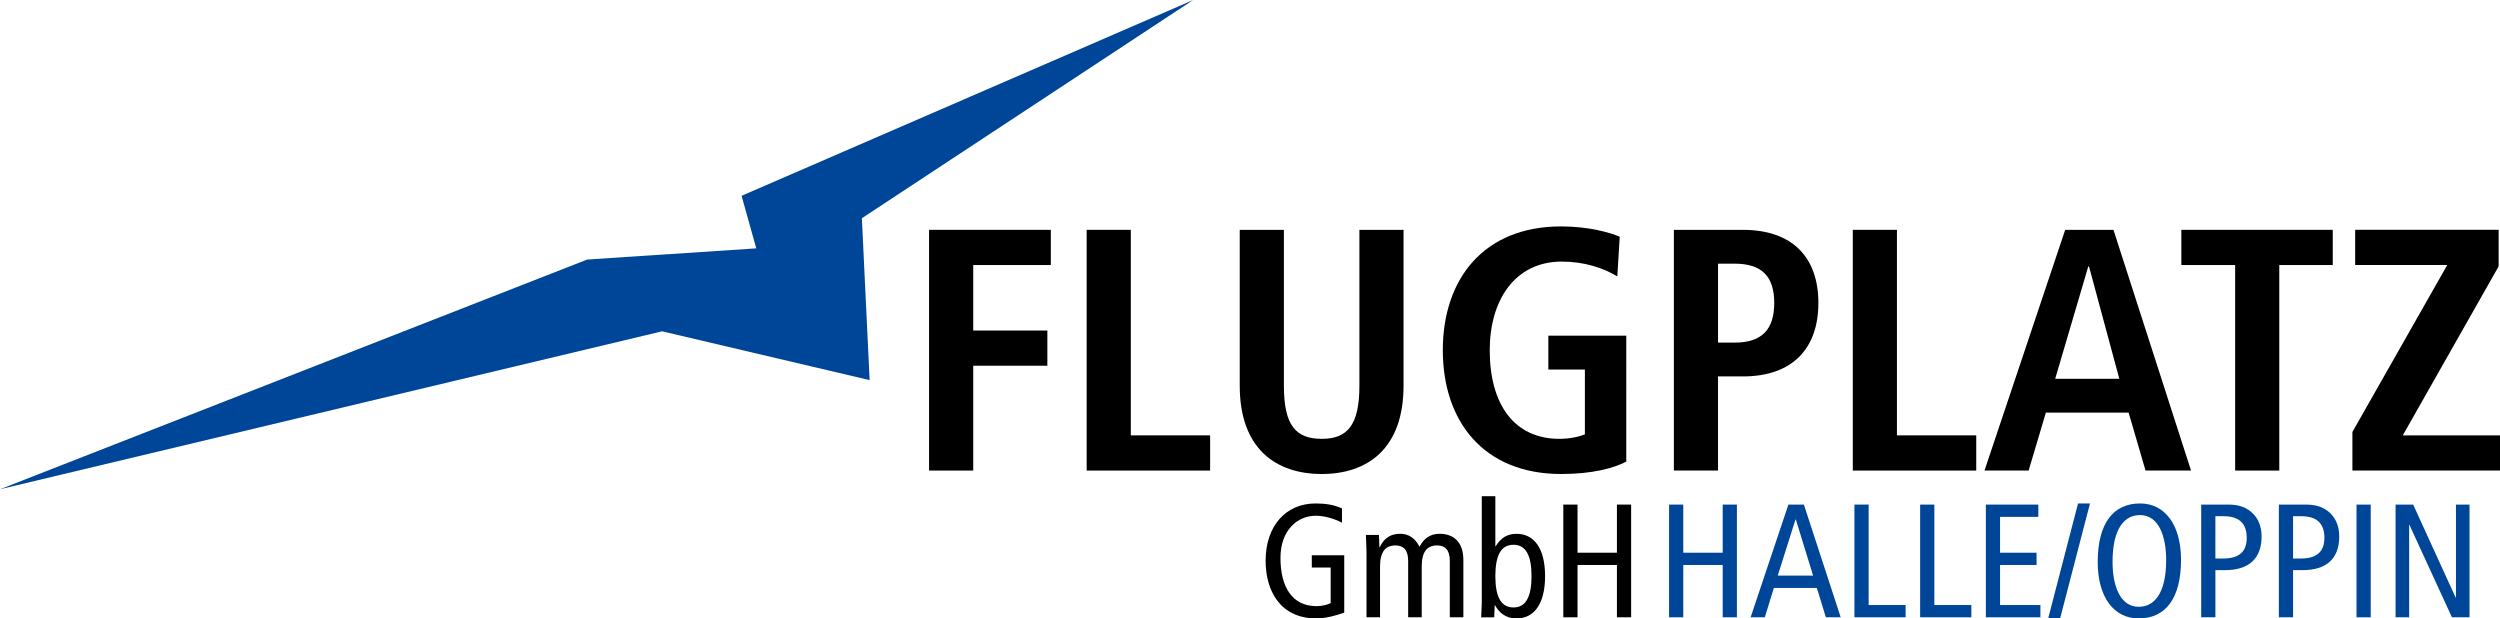
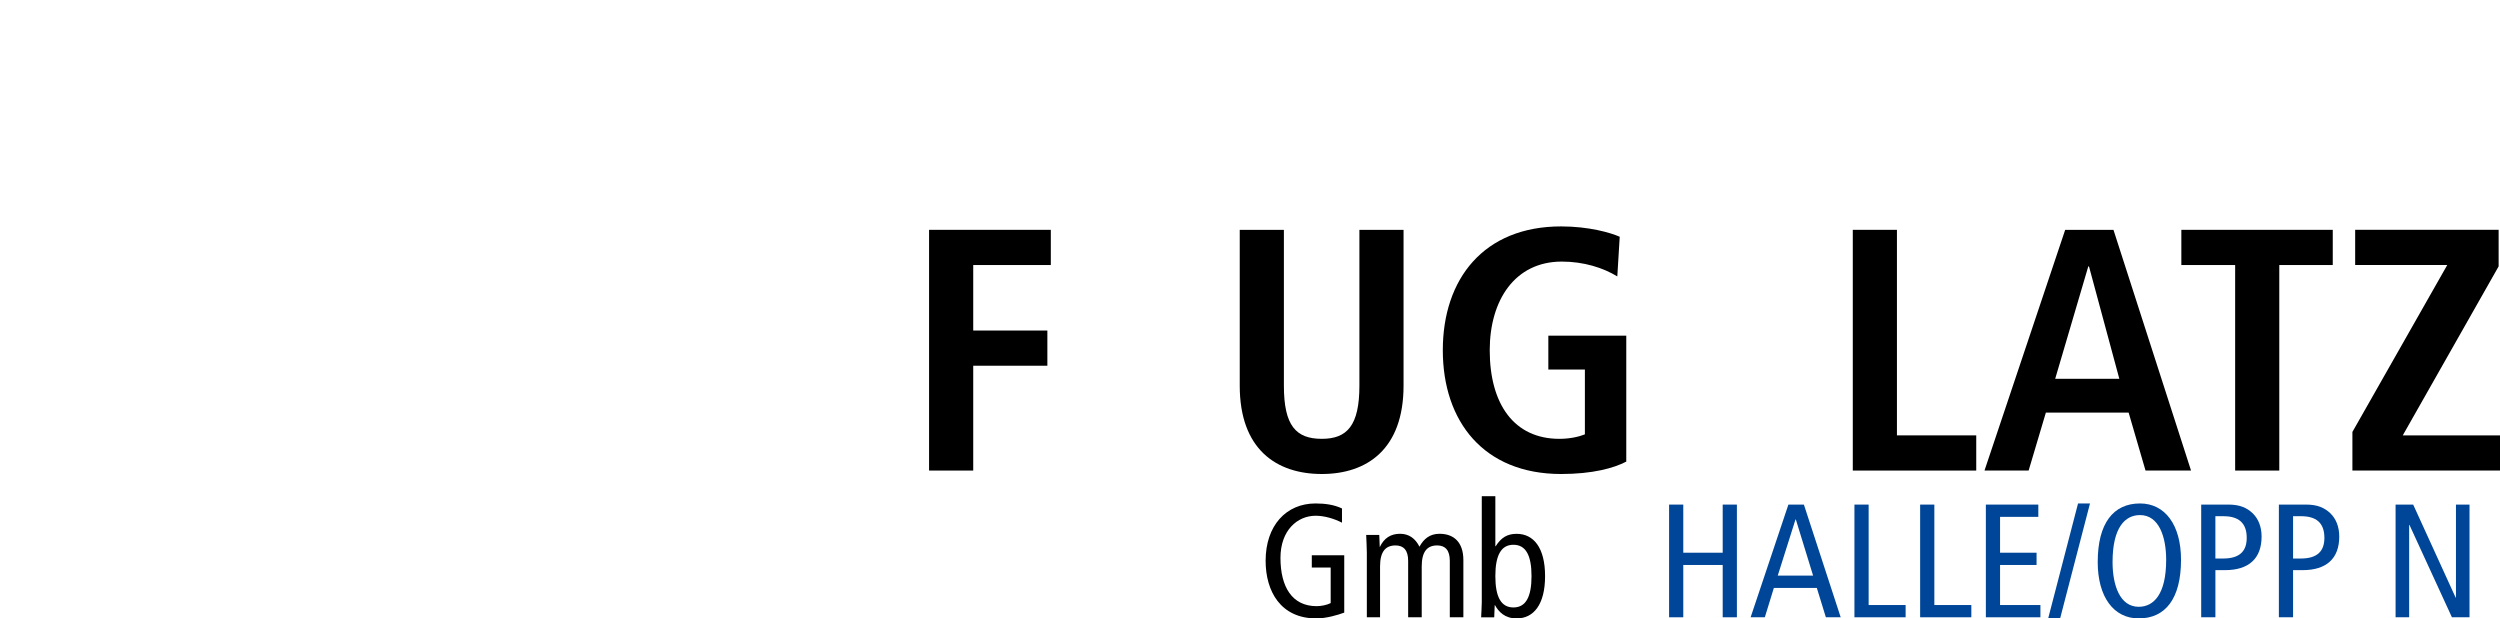
<svg xmlns="http://www.w3.org/2000/svg" version="1.1" id="Ebene_1" x="0px" y="0px" width="207.477px" height="51.323px" viewBox="0 0 207.477 51.323" enable-background="new 0 0 207.477 51.323" xml:space="preserve">
  <polygon points="77.105,39.052 80.769,39.052 80.769,30.352 86.922,30.352 86.922,27.431 80.769,27.431 80.769,21.995   87.208,21.995 87.208,19.074 77.105,19.074 " />
-   <polygon points="90.183,39.052 100.429,39.052 100.429,36.132 93.846,36.132 93.846,19.074 90.183,19.074 " />
  <path d="M102.887,19.075v12.936c0,5.266,3.033,7.327,6.812,7.327c3.749,0,6.783-2.062,6.783-7.327V19.075h-3.664v12.936  c0,3.32-1.03,4.408-3.119,4.408c-2.147,0-3.148-1.088-3.148-4.408V19.075H102.887z" />
  <path d="M128.499,30.666h3.032v5.381c-0.485,0.2-1.259,0.372-2.116,0.372c-3.749,0-5.781-2.861-5.781-7.355  c0-4.151,2.089-7.355,5.98-7.355c1.832,0,3.435,0.515,4.608,1.231l0.2-3.291c-0.773-0.344-2.576-0.859-4.865-0.859  c-6.411,0-9.817,4.35-9.817,10.274c0,5.924,3.406,10.274,9.817,10.274c2.604,0,4.379-0.487,5.409-1.03V27.86h-6.468V30.666z" />
-   <path d="M138.916,39.052h3.664v-7.812h2.061c4.121,0,6.268-2.318,6.268-6.097c0-3.778-2.146-6.068-6.268-6.068h-5.725V39.052z   M142.58,28.434v-6.554h1.374c2.289,0,3.291,1.088,3.291,3.263s-1.002,3.291-3.291,3.291H142.58z" />
  <polygon points="153.764,39.052 164.01,39.052 164.01,36.132 157.428,36.132 157.428,19.074 153.764,19.074 " />
  <path d="M178.059,39.052h3.777l-6.438-19.977h-4.007l-6.697,19.977h3.663l1.431-4.809h6.869L178.059,39.052z M170.561,31.438  l2.748-9.33h0.057l2.519,9.33H170.561z" />
  <polygon points="185.497,39.052 189.16,39.052 189.16,21.995 193.597,21.995 193.597,19.074 181.032,19.074 181.032,21.995   185.497,21.995 " />
  <polygon points="195.228,39.052 207.477,39.052 207.477,36.132 199.407,36.132 207.363,22.108 207.363,19.074 195.457,19.074   195.457,21.995 203.099,21.995 195.228,35.847 " />
  <path d="M111.56,46.084h-2.693v1.019h1.567v2.947c-0.308,0.161-0.79,0.256-1.165,0.256c-2.037,0-3.002-1.596-3.002-4.008  c0-2.277,1.394-3.496,2.921-3.496c0.684,0,1.475,0.213,2.185,0.575v-1.179c-0.644-0.309-1.394-0.416-2.197-0.416  c-2.438,0-4.141,1.836-4.141,4.758c0,2.531,1.246,4.783,4.208,4.783c0.831,0,1.769-0.281,2.317-0.482V46.084z" />
-   <path d="M113.407,51.229h1.125v-4.221c0-1.232,0.456-1.742,1.287-1.742c0.67,0,1.045,0.402,1.045,1.273v4.689h1.126v-4.221  c0-1.232,0.455-1.742,1.286-1.742c0.67,0,1.045,0.402,1.045,1.273v4.689h1.126v-4.744c0-1.5-0.804-2.184-1.982-2.184  c-0.777,0-1.301,0.402-1.662,1.072c-0.349-0.697-0.884-1.072-1.608-1.072c-0.75,0-1.326,0.335-1.688,1.111h-0.027l-0.04-1.018  h-1.086c0.014,0.482,0.054,0.979,0.054,1.475V51.229z" />
+   <path d="M113.407,51.229h1.125v-4.221c0-1.232,0.456-1.742,1.287-1.742c0.67,0,1.045,0.402,1.045,1.273v4.689h1.126v-4.221  c0-1.232,0.455-1.742,1.286-1.742c0.67,0,1.045,0.402,1.045,1.273v4.689h1.126v-4.744c0-1.5-0.804-2.184-1.982-2.184  c-0.777,0-1.301,0.402-1.662,1.072c-0.349-0.697-0.884-1.072-1.608-1.072c-0.75,0-1.326,0.335-1.688,1.111l-0.04-1.018  h-1.086c0.014,0.482,0.054,0.979,0.054,1.475V51.229z" />
  <path d="M122.974,49.971c0,0.415-0.04,0.844-0.053,1.259h1.085l0.041-1.005h0.025c0.295,0.536,0.805,1.099,1.796,1.099  c1.407,0,2.359-1.152,2.359-3.511s-0.952-3.511-2.359-3.511c-0.776,0-1.285,0.309-1.741,1.031H124.1V41.18h-1.126V49.971z   M124.1,47.812c0-1.715,0.469-2.601,1.501-2.601s1.501,0.886,1.501,2.601c0,1.716-0.469,2.601-1.501,2.601  S124.1,49.528,124.1,47.812" />
-   <polygon points="129.741,51.229 130.92,51.229 130.92,46.888 134.19,46.888 134.19,51.229 135.369,51.229 135.369,41.876   134.19,41.876 134.19,45.87 130.92,45.87 130.92,41.876 129.741,41.876 " />
  <polygon fill="#004698" points="138.519,51.229 139.697,51.229 139.697,46.888 142.968,46.888 142.968,51.229 144.146,51.229   144.146,41.876 142.968,41.876 142.968,45.87 139.697,45.87 139.697,41.876 138.519,41.876 " />
  <path fill="#004698" d="M147.536,47.772l1.475-4.663h0.026l1.434,4.663H147.536z M148.421,41.876l-3.136,9.354h1.179l0.751-2.439  h3.564l0.751,2.439h1.231l-3.055-9.354H148.421z" />
  <polygon fill="#004698" points="153.901,51.229 158.149,51.229 158.149,50.212 155.08,50.212 155.08,41.876 153.901,41.876 " />
  <polygon fill="#004698" points="159.354,51.229 163.603,51.229 163.603,50.212 160.533,50.212 160.533,41.876 159.354,41.876 " />
  <polygon fill="#004698" points="164.808,51.229 169.336,51.229 169.336,50.212 165.986,50.212 165.986,46.888 169.016,46.888   169.016,45.87 165.986,45.87 165.986,42.895 169.162,42.895 169.162,41.876 164.808,41.876 " />
  <polygon fill="#004698" points="169.979,51.323 170.971,51.323 173.45,41.782 172.458,41.782 " />
  <path fill="#004698" d="M175.323,46.647c0-2.881,1.045-3.9,2.278-3.9c1.581,0,2.171,1.822,2.171,3.712  c0,2.881-1.046,3.899-2.278,3.899C175.912,50.358,175.323,48.536,175.323,46.647 M174.091,46.647c0,2.894,1.325,4.676,3.403,4.676  c2.211,0,3.511-1.635,3.511-4.864c0-2.894-1.326-4.677-3.403-4.677C175.391,41.782,174.091,43.418,174.091,46.647" />
  <path fill="#004698" d="M183.857,42.841h0.67c1.206,0,1.93,0.51,1.93,1.796c0,1.045-0.521,1.715-1.956,1.715h-0.644V42.841z   M182.678,51.229h1.18v-3.912h0.791c1.982,0,3.042-0.966,3.042-2.787c0-0.818-0.269-1.475-0.737-1.931  c-0.496-0.47-1.086-0.724-2.024-0.724h-2.251V51.229z" />
  <path fill="#004698" d="M190.303,42.841h0.67c1.206,0,1.93,0.51,1.93,1.796c0,1.045-0.522,1.715-1.957,1.715h-0.643V42.841z   M189.124,51.229h1.179v-3.912h0.791c1.982,0,3.042-0.966,3.042-2.787c0-0.818-0.269-1.475-0.737-1.931  c-0.496-0.47-1.086-0.724-2.023-0.724h-2.251V51.229z" />
-   <rect x="195.569" y="41.877" fill="#004698" width="1.18" height="9.353" />
  <polygon fill="#004698" points="198.811,51.229 199.937,51.229 199.937,43.564 199.963,43.564 203.487,51.229 204.947,51.229   204.947,41.876 203.822,41.876 203.822,49.595 203.796,49.595 200.271,41.876 198.811,41.876 " />
-   <polygon fill="#004698" points="0,40.603 54.947,27.496 72.171,31.547 71.528,18.11 99.023,0 61.544,16.25 62.762,20.611   48.727,21.541 " />
  <g>
</g>
  <g>
</g>
  <g>
</g>
  <g>
</g>
  <g>
</g>
  <g>
</g>
  <g>
</g>
  <g>
</g>
  <g>
</g>
  <g>
</g>
  <g>
</g>
  <g>
</g>
  <g>
</g>
  <g>
</g>
  <g>
</g>
</svg>